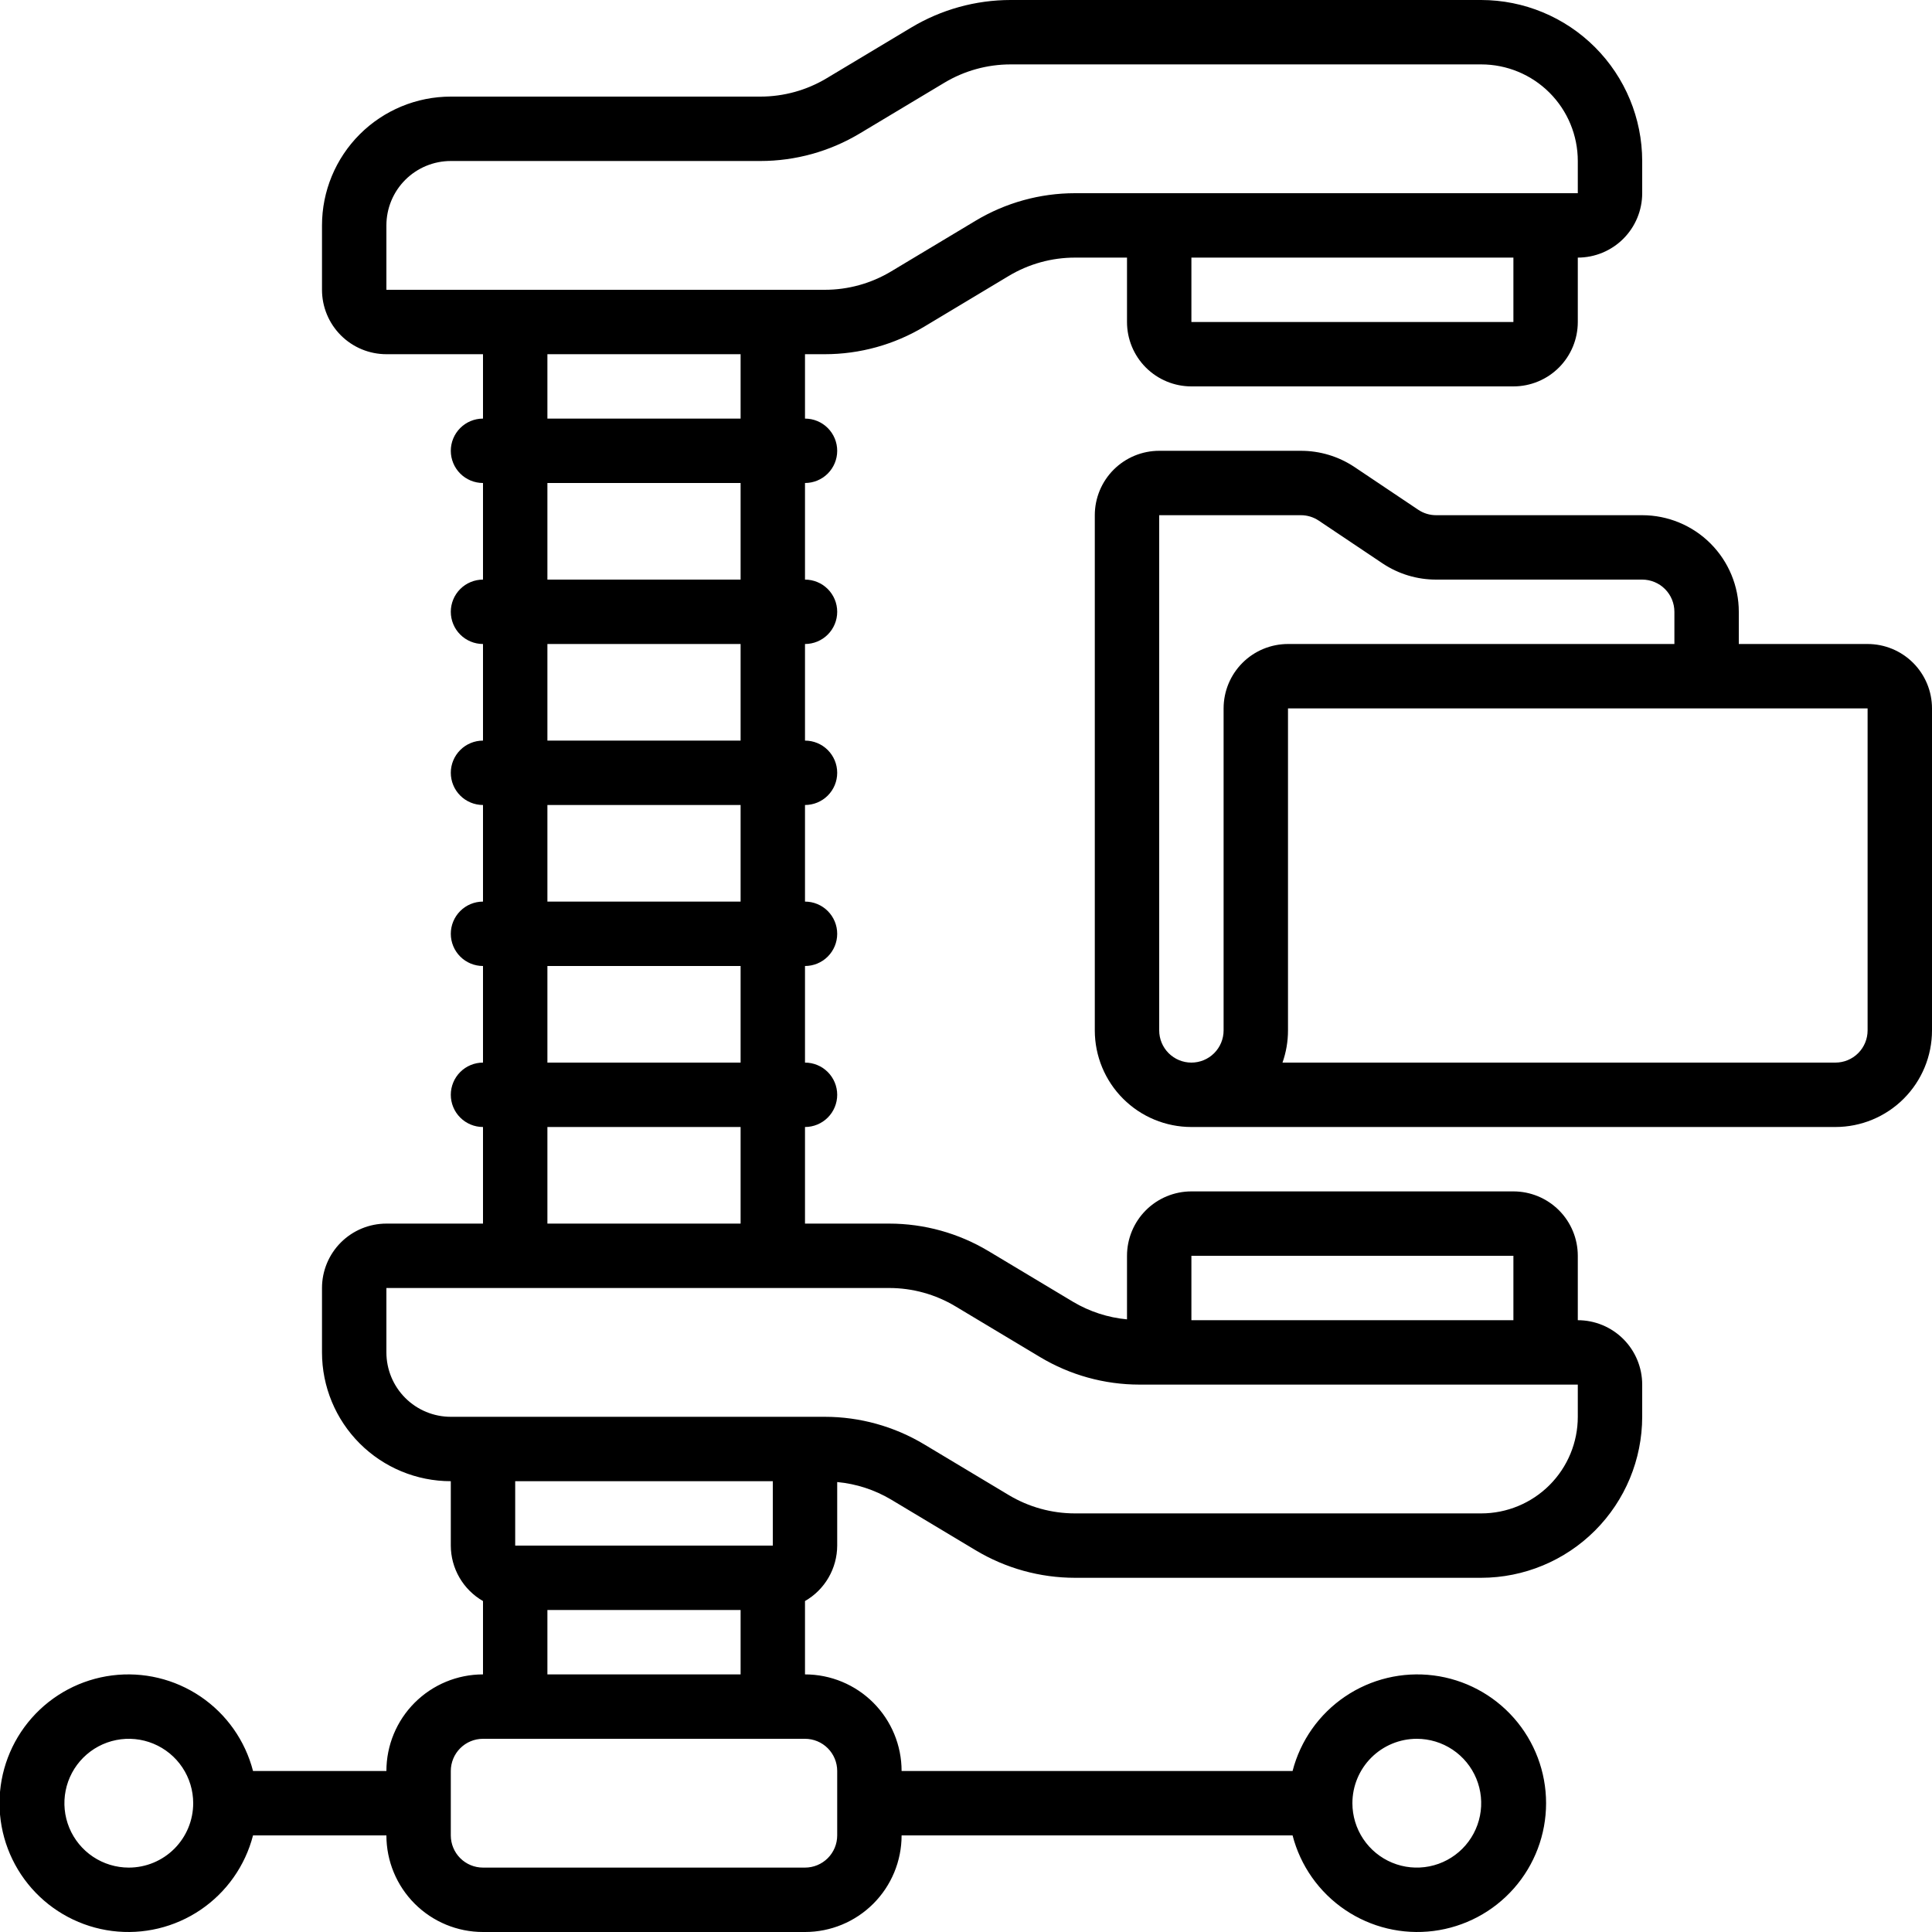
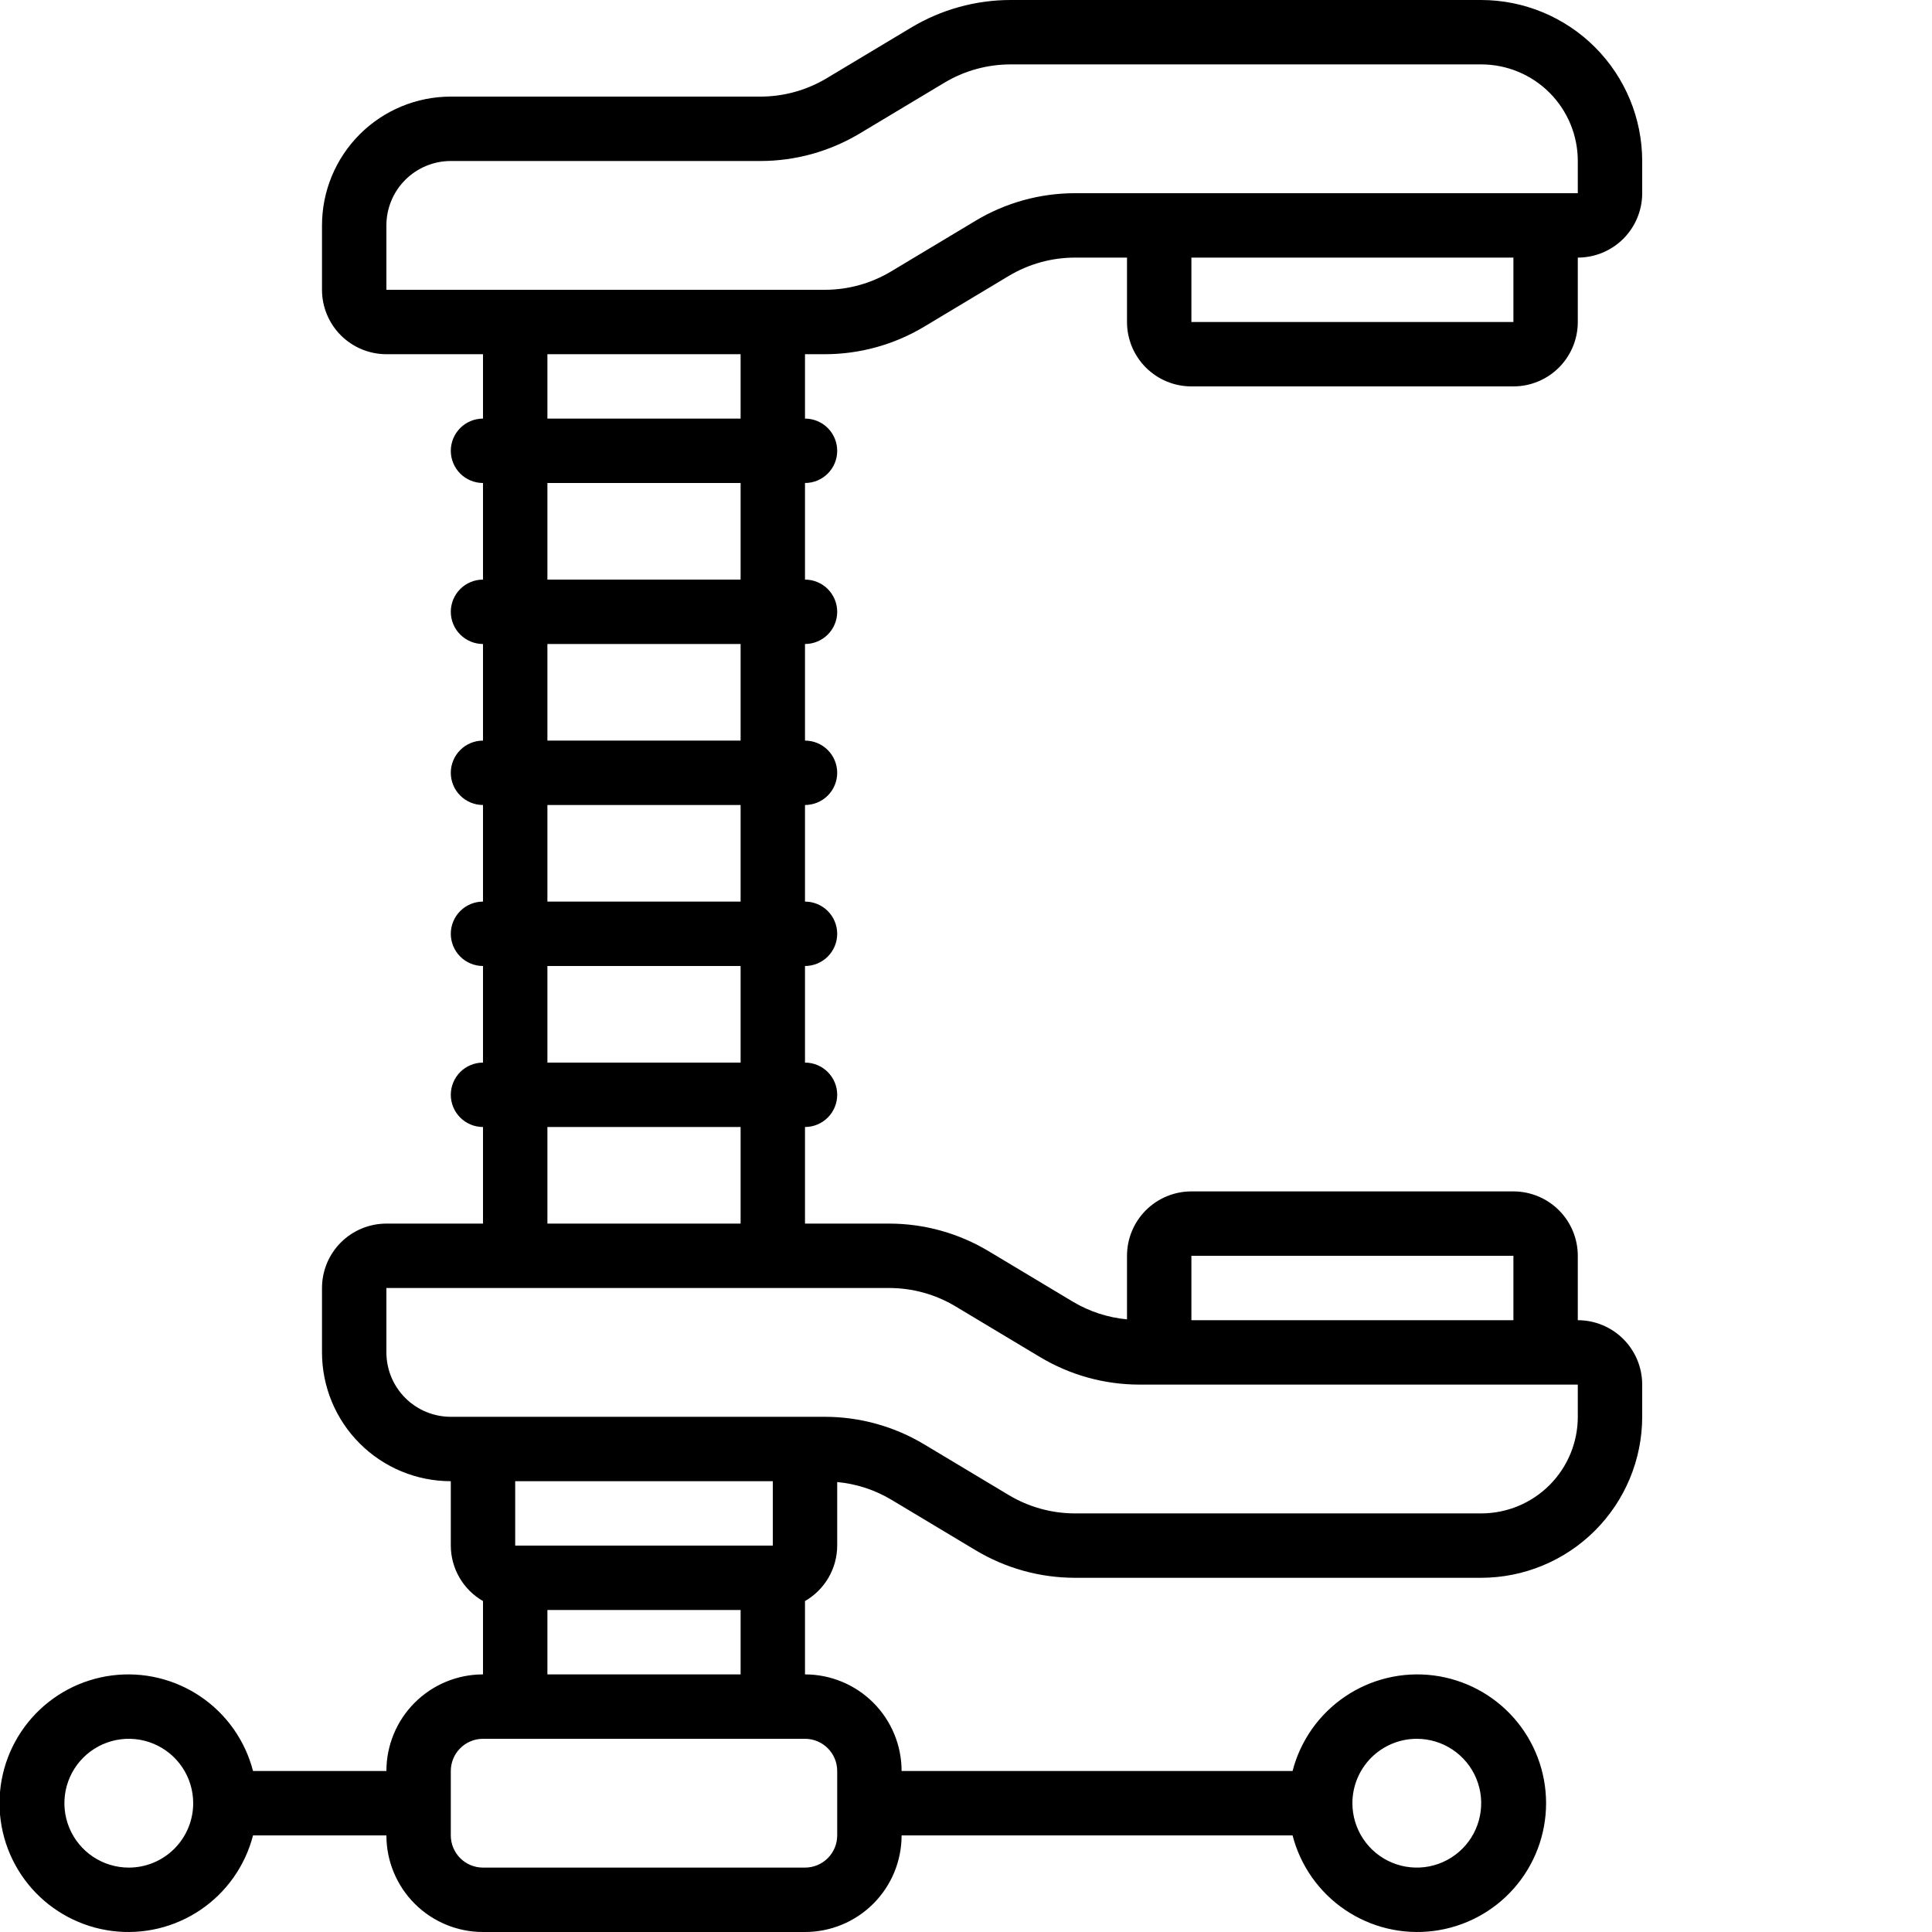
<svg xmlns="http://www.w3.org/2000/svg" viewBox="0 0 512 512" fill="currentColor">
  <path fill-rule="evenodd" d="M102.4 469.333H67.055C64.978 461.289 60.038 454.279 53.163 449.616C46.287 444.954 37.946 442.959 29.704 444.005C21.463 445.052 13.886 449.069 8.394 455.303C2.902 461.536 -0.128 469.559 -0.128 477.867C-0.128 486.175 2.902 494.197 8.394 500.431C13.886 506.664 21.463 510.681 29.704 511.728C37.946 512.775 46.287 510.78 53.163 506.117C60.038 501.454 64.978 494.444 67.055 486.4H102.4C102.4 493.19 105.097 499.701 109.898 504.502C114.699 509.303 121.21 512 128 512H213.333C220.123 512 226.634 509.303 231.435 504.502C236.236 499.701 238.933 493.19 238.933 486.4H342.545C344.622 494.444 349.561 501.454 356.437 506.117C363.313 510.78 371.654 512.775 379.895 511.728C388.137 510.681 395.714 506.664 401.206 500.431C406.698 494.197 409.728 486.175 409.728 477.867C409.728 469.559 406.698 461.536 401.206 455.303C395.714 449.069 388.137 445.052 379.895 444.005C371.654 442.959 363.313 444.954 356.437 449.616C349.561 454.279 344.622 461.289 342.545 469.333H238.933C238.933 462.544 236.236 456.032 231.435 451.231C226.634 446.431 220.123 443.733 213.333 443.733V424.294C215.919 422.808 218.069 420.669 219.567 418.089C221.064 415.51 221.858 412.583 221.867 409.6V392.755C226.911 393.224 231.788 394.81 236.143 397.397L258.56 410.837C266.512 415.609 275.611 418.13 284.885 418.133H392.533C403.845 418.12 414.69 413.62 422.688 405.622C430.687 397.623 435.186 386.778 435.2 375.467V366.933C435.2 362.407 433.402 358.066 430.201 354.865C427.001 351.665 422.66 349.867 418.133 349.867V332.8C418.133 328.274 416.335 323.933 413.135 320.732C409.934 317.531 405.593 315.733 401.067 315.733H315.733C311.207 315.733 306.866 317.531 303.665 320.732C300.465 323.933 298.667 328.274 298.667 332.8V349.645C293.622 349.176 288.746 347.59 284.39 345.003L261.973 331.563C254.021 326.791 244.922 324.27 235.648 324.267H213.333V298.667C215.596 298.667 217.767 297.768 219.367 296.167C220.968 294.567 221.867 292.397 221.867 290.133C221.867 287.87 220.968 285.7 219.367 284.099C217.767 282.499 215.596 281.6 213.333 281.6V256C215.596 256 217.767 255.101 219.367 253.501C220.968 251.9 221.867 249.73 221.867 247.467C221.867 245.203 220.968 243.033 219.367 241.433C217.767 239.832 215.596 238.933 213.333 238.933V213.333C215.596 213.333 217.767 212.434 219.367 210.834C220.968 209.234 221.867 207.063 221.867 204.8C221.867 202.537 220.968 200.366 219.367 198.766C217.767 197.166 215.596 196.267 213.333 196.267V170.667C215.596 170.667 217.767 169.768 219.367 168.167C220.968 166.567 221.867 164.397 221.867 162.133C221.867 159.87 220.968 157.7 219.367 156.099C217.767 154.499 215.596 153.6 213.333 153.6V128C215.596 128 217.767 127.101 219.367 125.501C220.968 123.9 221.867 121.73 221.867 119.467C221.867 117.203 220.968 115.033 219.367 113.433C217.767 111.832 215.596 110.933 213.333 110.933V93.867H218.581C227.861 93.867 236.966 91.345 244.924 86.571L267.324 73.131C272.629 69.948 278.699 68.267 284.885 68.267H298.667V85.333C298.667 89.86 300.465 94.201 303.665 97.401C306.866 100.602 311.207 102.4 315.733 102.4H401.067C405.593 102.4 409.934 100.602 413.135 97.401C416.335 94.201 418.133 89.86 418.133 85.333V68.267C422.66 68.267 427.001 66.469 430.201 63.268C433.402 60.067 435.2 55.726 435.2 51.2V42.667C435.186 31.355 430.687 20.51 422.688 12.512C414.69 4.513 403.845 0.014 392.533 0H267.819C258.545 0.003 249.446 2.525 241.493 7.296L219.076 20.736C213.771 23.919 207.701 25.6 201.515 25.6H119.467C110.414 25.6 101.732 29.196 95.331 35.597C88.929 41.999 85.333 50.681 85.333 59.733V76.8C85.333 81.326 87.131 85.667 90.332 88.868C93.533 92.069 97.874 93.867 102.4 93.867H128V110.933C125.737 110.933 123.566 111.832 121.966 113.433C120.366 115.033 119.467 117.203 119.467 119.467C119.467 121.73 120.366 123.9 121.966 125.501C123.566 127.101 125.737 128 128 128V153.6C125.737 153.6 123.566 154.499 121.966 156.099C120.366 157.7 119.467 159.87 119.467 162.133C119.467 164.397 120.366 166.567 121.966 168.167C123.566 169.768 125.737 170.667 128 170.667V196.267C125.737 196.267 123.566 197.166 121.966 198.766C120.366 200.366 119.467 202.537 119.467 204.8C119.467 207.063 120.366 209.234 121.966 210.834C123.566 212.434 125.737 213.333 128 213.333V238.933C125.737 238.933 123.566 239.832 121.966 241.433C120.366 243.033 119.467 245.203 119.467 247.467C119.467 249.73 120.366 251.9 121.966 253.501C123.566 255.101 125.737 256 128 256V281.6C125.737 281.6 123.566 282.499 121.966 284.099C120.366 285.7 119.467 287.87 119.467 290.133C119.467 292.397 120.366 294.567 121.966 296.167C123.566 297.768 125.737 298.667 128 298.667V324.267H102.4C97.874 324.267 93.533 326.065 90.332 329.265C87.131 332.466 85.333 336.807 85.333 341.333V358.4C85.333 367.453 88.929 376.135 95.331 382.536C101.732 388.937 110.414 392.533 119.467 392.533V409.6C119.476 412.583 120.269 415.51 121.767 418.089C123.264 420.669 125.414 422.808 128 424.294V443.733C121.21 443.733 114.699 446.431 109.898 451.231C105.097 456.032 102.4 462.544 102.4 469.333ZM34.133 494.933C30.758 494.933 27.458 493.932 24.651 492.057C21.845 490.182 19.657 487.516 18.366 484.398C17.074 481.279 16.736 477.848 17.395 474.537C18.053 471.227 19.678 468.186 22.065 465.799C24.452 463.412 27.493 461.786 30.804 461.128C34.114 460.469 37.546 460.807 40.664 462.099C43.783 463.391 46.448 465.578 48.324 468.385C50.199 471.192 51.2 474.491 51.2 477.867C51.2 482.393 49.402 486.734 46.201 489.935C43.001 493.135 38.66 494.933 34.133 494.933ZM375.467 460.8C378.842 460.8 382.142 461.801 384.948 463.676C387.755 465.552 389.942 468.217 391.234 471.336C392.526 474.454 392.864 477.886 392.205 481.196C391.547 484.507 389.921 487.548 387.535 489.935C385.148 492.321 382.107 493.947 378.796 494.605C375.486 495.264 372.054 494.926 368.935 493.634C365.817 492.343 363.151 490.155 361.276 487.348C359.401 484.542 358.4 481.242 358.4 477.867C358.4 473.34 360.198 468.999 363.399 465.799C366.599 462.598 370.94 460.8 375.467 460.8ZM221.867 469.333V486.4C221.867 488.663 220.968 490.834 219.367 492.434C217.767 494.034 215.596 494.933 213.333 494.933H128C125.737 494.933 123.566 494.034 121.966 492.434C120.366 490.834 119.467 488.663 119.467 486.4V469.333C119.467 467.07 120.366 464.9 121.966 463.299C123.566 461.699 125.737 460.8 128 460.8H213.333C215.596 460.8 217.767 461.699 219.367 463.299C220.968 464.9 221.867 467.07 221.867 469.333ZM401.067 332.8V349.867H315.733V332.8H401.067ZM401.067 85.333H315.733V68.267H401.067V85.333ZM102.4 59.733C102.4 55.207 104.198 50.866 107.399 47.665C110.599 44.465 114.94 42.667 119.467 42.667H201.515C210.789 42.664 219.888 40.142 227.84 35.371L250.257 21.931C255.562 18.748 261.632 17.067 267.819 17.067H392.533C399.323 17.067 405.834 19.764 410.635 24.565C415.436 29.366 418.133 35.877 418.133 42.667V51.2H284.885C275.606 51.2 266.5 53.722 258.543 58.496L236.143 71.936C230.838 75.119 224.768 76.8 218.581 76.8H102.4V59.733ZM145.067 93.867H196.267V110.933H145.067V93.867ZM145.067 128H196.267V153.6H145.067V128ZM145.067 170.667H196.267V196.267H145.067V170.667ZM145.067 213.333H196.267V238.933H145.067V213.333ZM145.067 256H196.267V281.6H145.067V256ZM145.067 298.667H196.267V324.267H145.067V298.667ZM102.4 358.4V341.333H235.648C241.834 341.333 247.905 343.015 253.21 346.197L275.627 359.637C283.579 364.409 292.678 366.93 301.952 366.933H418.133V375.467C418.133 382.256 415.436 388.768 410.635 393.569C405.834 398.37 399.323 401.067 392.533 401.067H284.885C278.699 401.067 272.629 399.386 267.324 396.203L244.907 382.763C236.954 377.991 227.855 375.47 218.581 375.467H119.467C114.94 375.467 110.599 373.669 107.399 370.468C104.198 367.267 102.4 362.926 102.4 358.4ZM204.8 392.533V409.6H136.533V392.533H204.8ZM145.067 426.667H196.267V443.733H145.067V426.667Z" />
-   <path fill-rule="evenodd" d="M494.933 170.667H460.8V162.133C460.8 155.344 458.103 148.832 453.302 144.031C448.501 139.23 441.989 136.533 435.2 136.533H380.587C378.903 136.535 377.258 136.036 375.859 135.1L358.903 123.733C354.709 120.946 349.783 119.461 344.747 119.467H307.2C302.674 119.467 298.333 121.265 295.132 124.465C291.931 127.666 290.133 132.007 290.133 136.533V273.067C290.133 279.856 292.83 286.368 297.631 291.169C302.432 295.97 308.944 298.667 315.733 298.667H486.4C493.189 298.667 499.701 295.97 504.502 291.169C509.303 286.368 512 279.856 512 273.067V187.733C512 183.207 510.202 178.866 507.001 175.665C503.801 172.465 499.46 170.667 494.933 170.667ZM324.267 187.733V273.067C324.267 275.33 323.368 277.5 321.767 279.101C320.167 280.701 317.996 281.6 315.733 281.6C313.47 281.6 311.3 280.701 309.699 279.101C308.099 277.5 307.2 275.33 307.2 273.067V136.533H344.747C346.43 136.532 348.075 137.031 349.474 137.967L366.43 149.333C370.637 152.129 375.578 153.614 380.629 153.6H435.2C437.463 153.6 439.634 154.499 441.234 156.099C442.834 157.7 443.733 159.87 443.733 162.133V170.667H341.333C336.807 170.667 332.466 172.465 329.265 175.665C326.065 178.866 324.267 183.207 324.267 187.733ZM494.933 273.067C494.933 275.33 494.034 277.5 492.434 279.101C490.834 280.701 488.663 281.6 486.4 281.6H339.874C340.841 278.859 341.335 275.973 341.333 273.067V187.733H494.933V273.067Z" />
</svg>